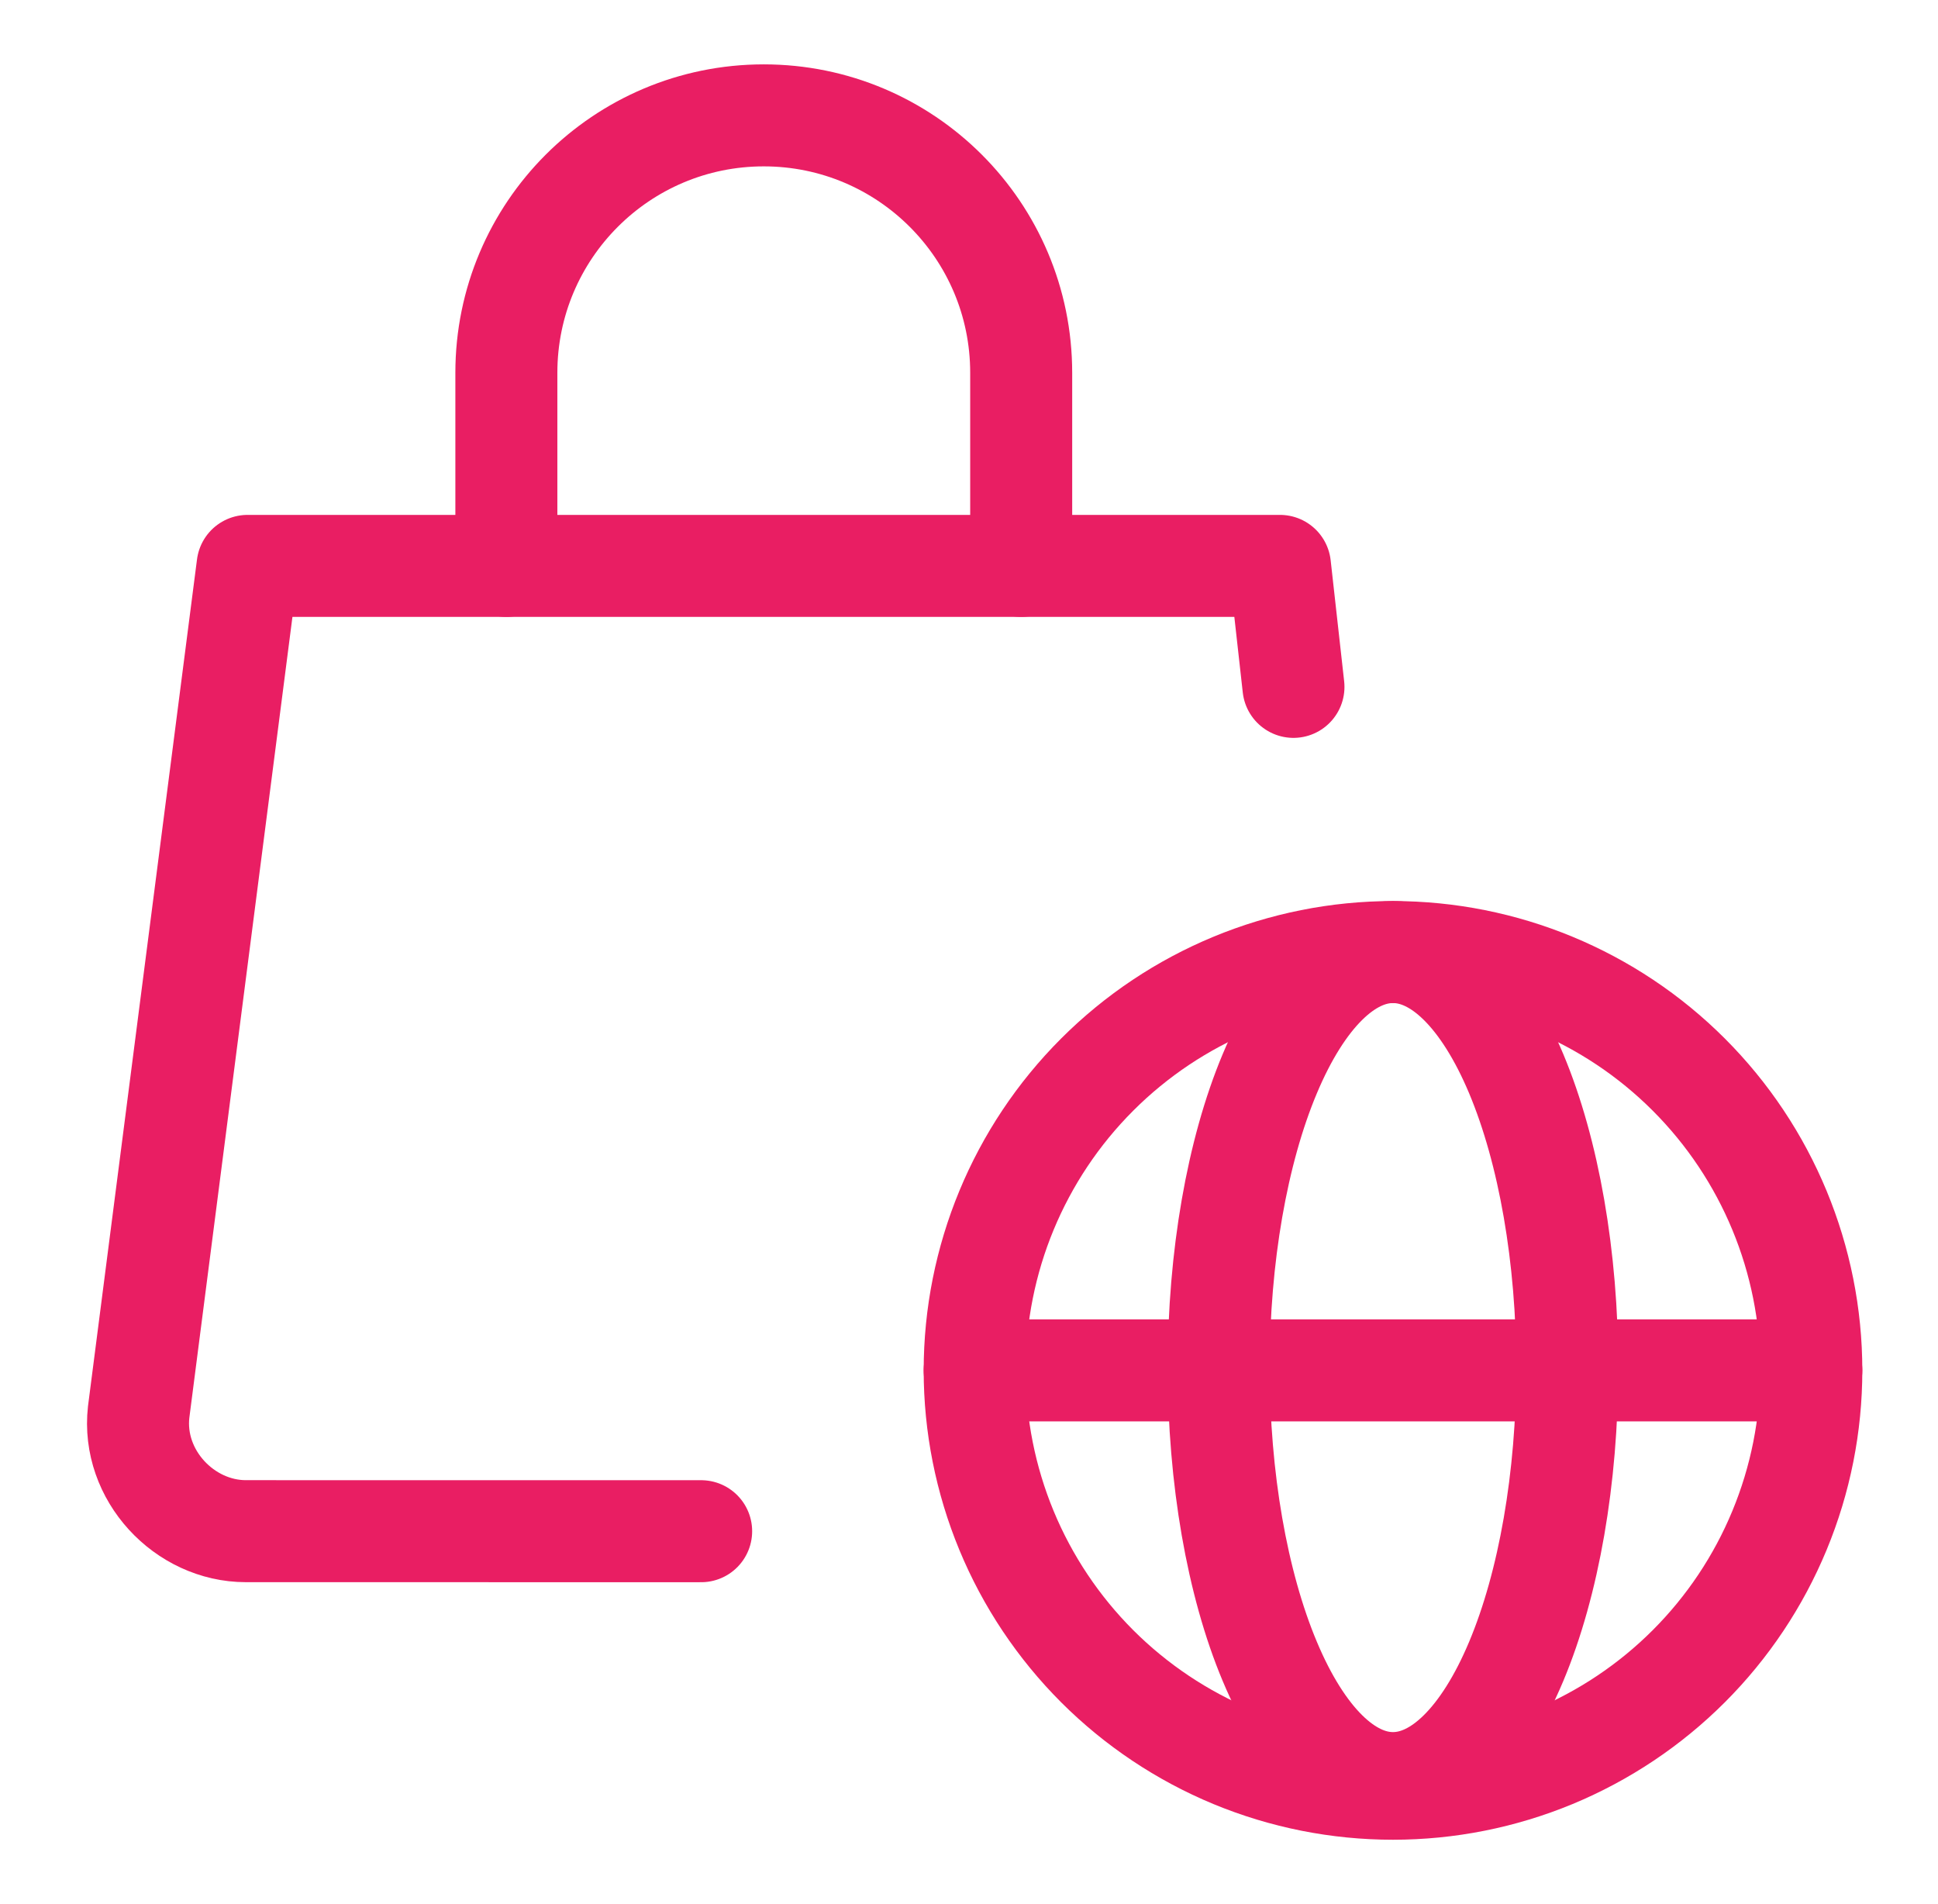
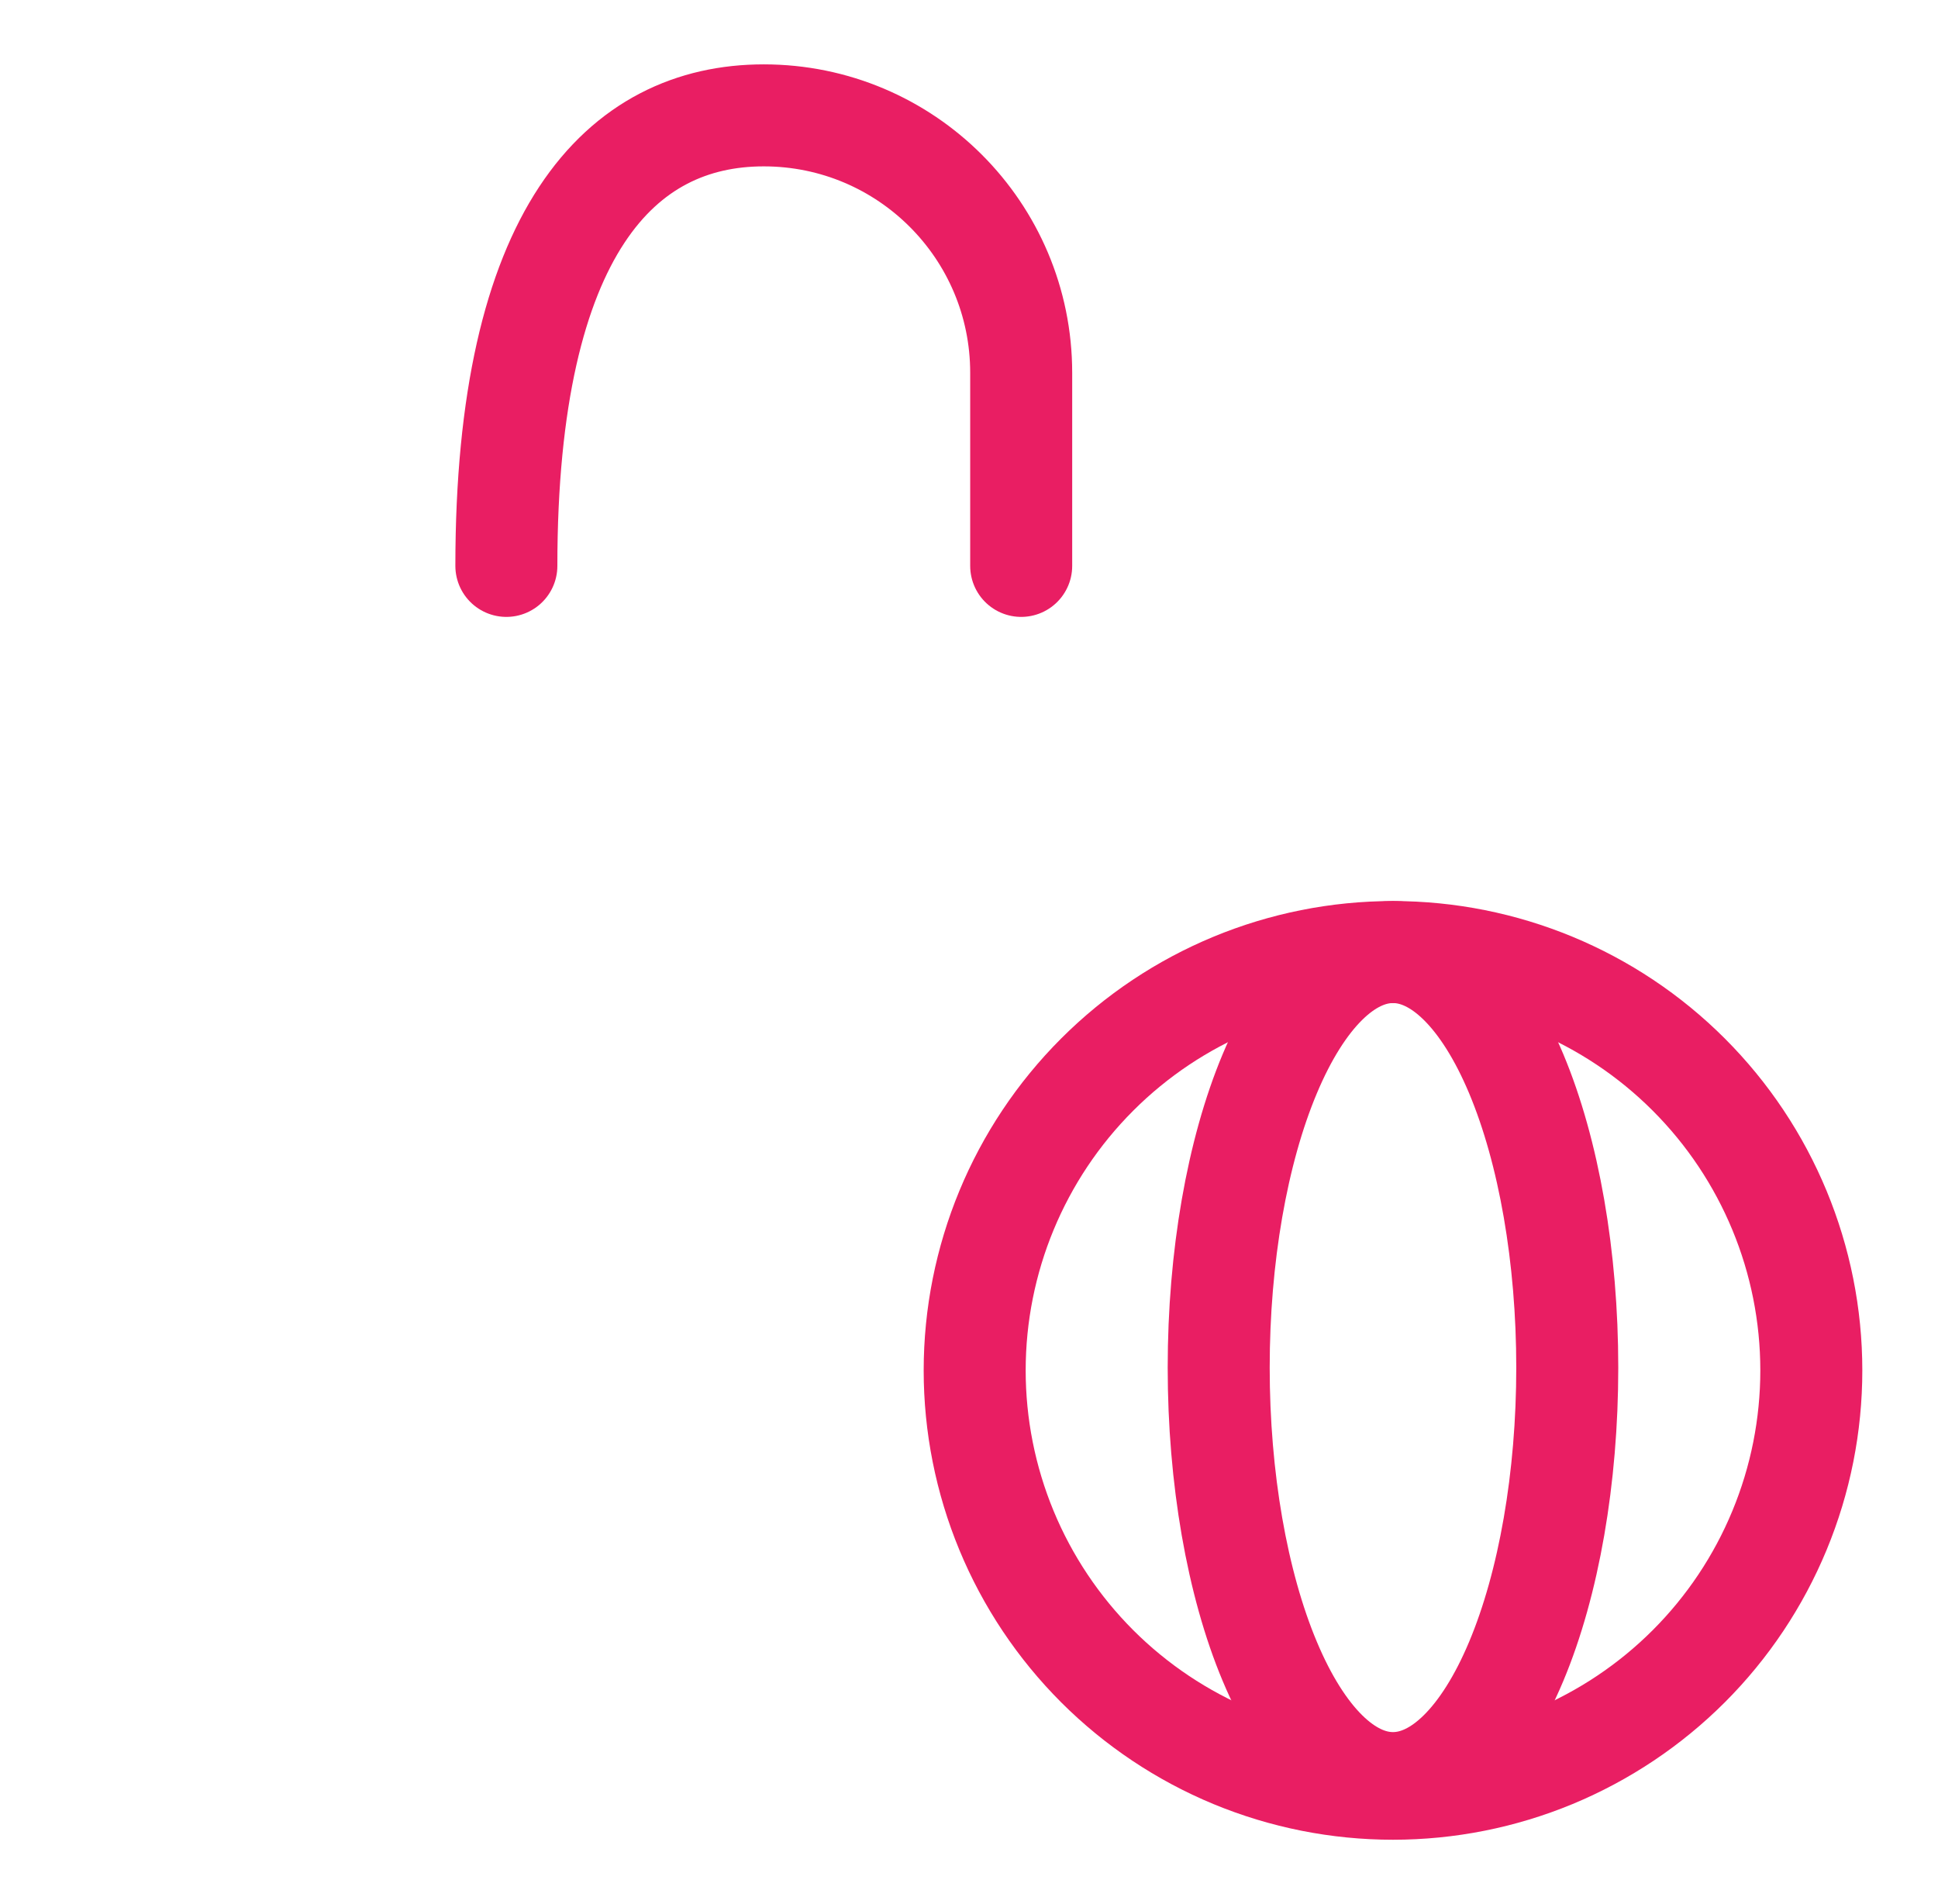
<svg xmlns="http://www.w3.org/2000/svg" width="57" height="56" viewBox="0 0 57 56" fill="none">
  <g id="Online-Shopping--Streamline-Core">
    <g id="online-shopping--online-shopping-internet-website-bag">
-       <path id="Vector 3246" d="M14.893 16.643V10.964C14.893 6.782 18.282 3.393 22.464 3.393C26.646 3.393 30.035 6.782 30.035 10.964V16.643" stroke="#E91E63" stroke-width="3" stroke-linecap="round" stroke-linejoin="round" />
+       <path id="Vector 3246" d="M14.893 16.643C14.893 6.782 18.282 3.393 22.464 3.393C26.646 3.393 30.035 6.782 30.035 10.964V16.643" stroke="#E91E63" stroke-width="3" stroke-linecap="round" stroke-linejoin="round" />
      <path id="Ellipse 1650" d="M28.667 40.304C28.667 41.919 28.985 43.519 29.603 45.012C30.221 46.505 31.128 47.861 32.27 49.004C33.413 50.146 34.769 51.052 36.262 51.671C37.755 52.289 39.355 52.607 40.97 52.607C42.586 52.607 44.186 52.289 45.679 51.671C47.171 51.052 48.528 50.146 49.67 49.004C50.813 47.861 51.719 46.505 52.337 45.012C52.956 43.519 53.274 41.919 53.274 40.304C53.274 37.041 51.977 33.911 49.67 31.604C47.363 29.296 44.233 28 40.97 28C37.707 28 34.578 29.296 32.27 31.604C29.963 33.911 28.667 37.041 28.667 40.304Z" stroke="#E91E63" stroke-width="3" stroke-linecap="round" stroke-linejoin="round" />
      <path id="Ellipse 1651" d="M35.844 40.22C35.844 43.461 36.384 46.57 37.346 48.861C38.307 51.153 39.611 52.441 40.97 52.441C42.33 52.441 43.633 51.153 44.595 48.861C45.556 46.57 46.096 43.461 46.096 40.22C46.096 36.979 45.556 33.871 44.595 31.579C43.633 29.288 42.33 28 40.97 28C39.611 28 38.307 29.288 37.346 31.579C36.384 33.871 35.844 36.979 35.844 40.22Z" stroke="#E91E63" stroke-width="3" stroke-linecap="round" stroke-linejoin="round" />
-       <path id="Vector 3244" d="M28.667 40.303H53.274" stroke="#E91E63" stroke-width="3" stroke-linecap="round" stroke-linejoin="round" />
-       <path id="Vector" d="M38.043 20.201L37.646 16.643H7.282L4.078 41.53C3.871 43.381 5.42 45.032 7.233 45.032L20.622 45.033" stroke="#E91E63" stroke-width="3" stroke-linecap="round" stroke-linejoin="round" />
    </g>
  </g>
</svg>